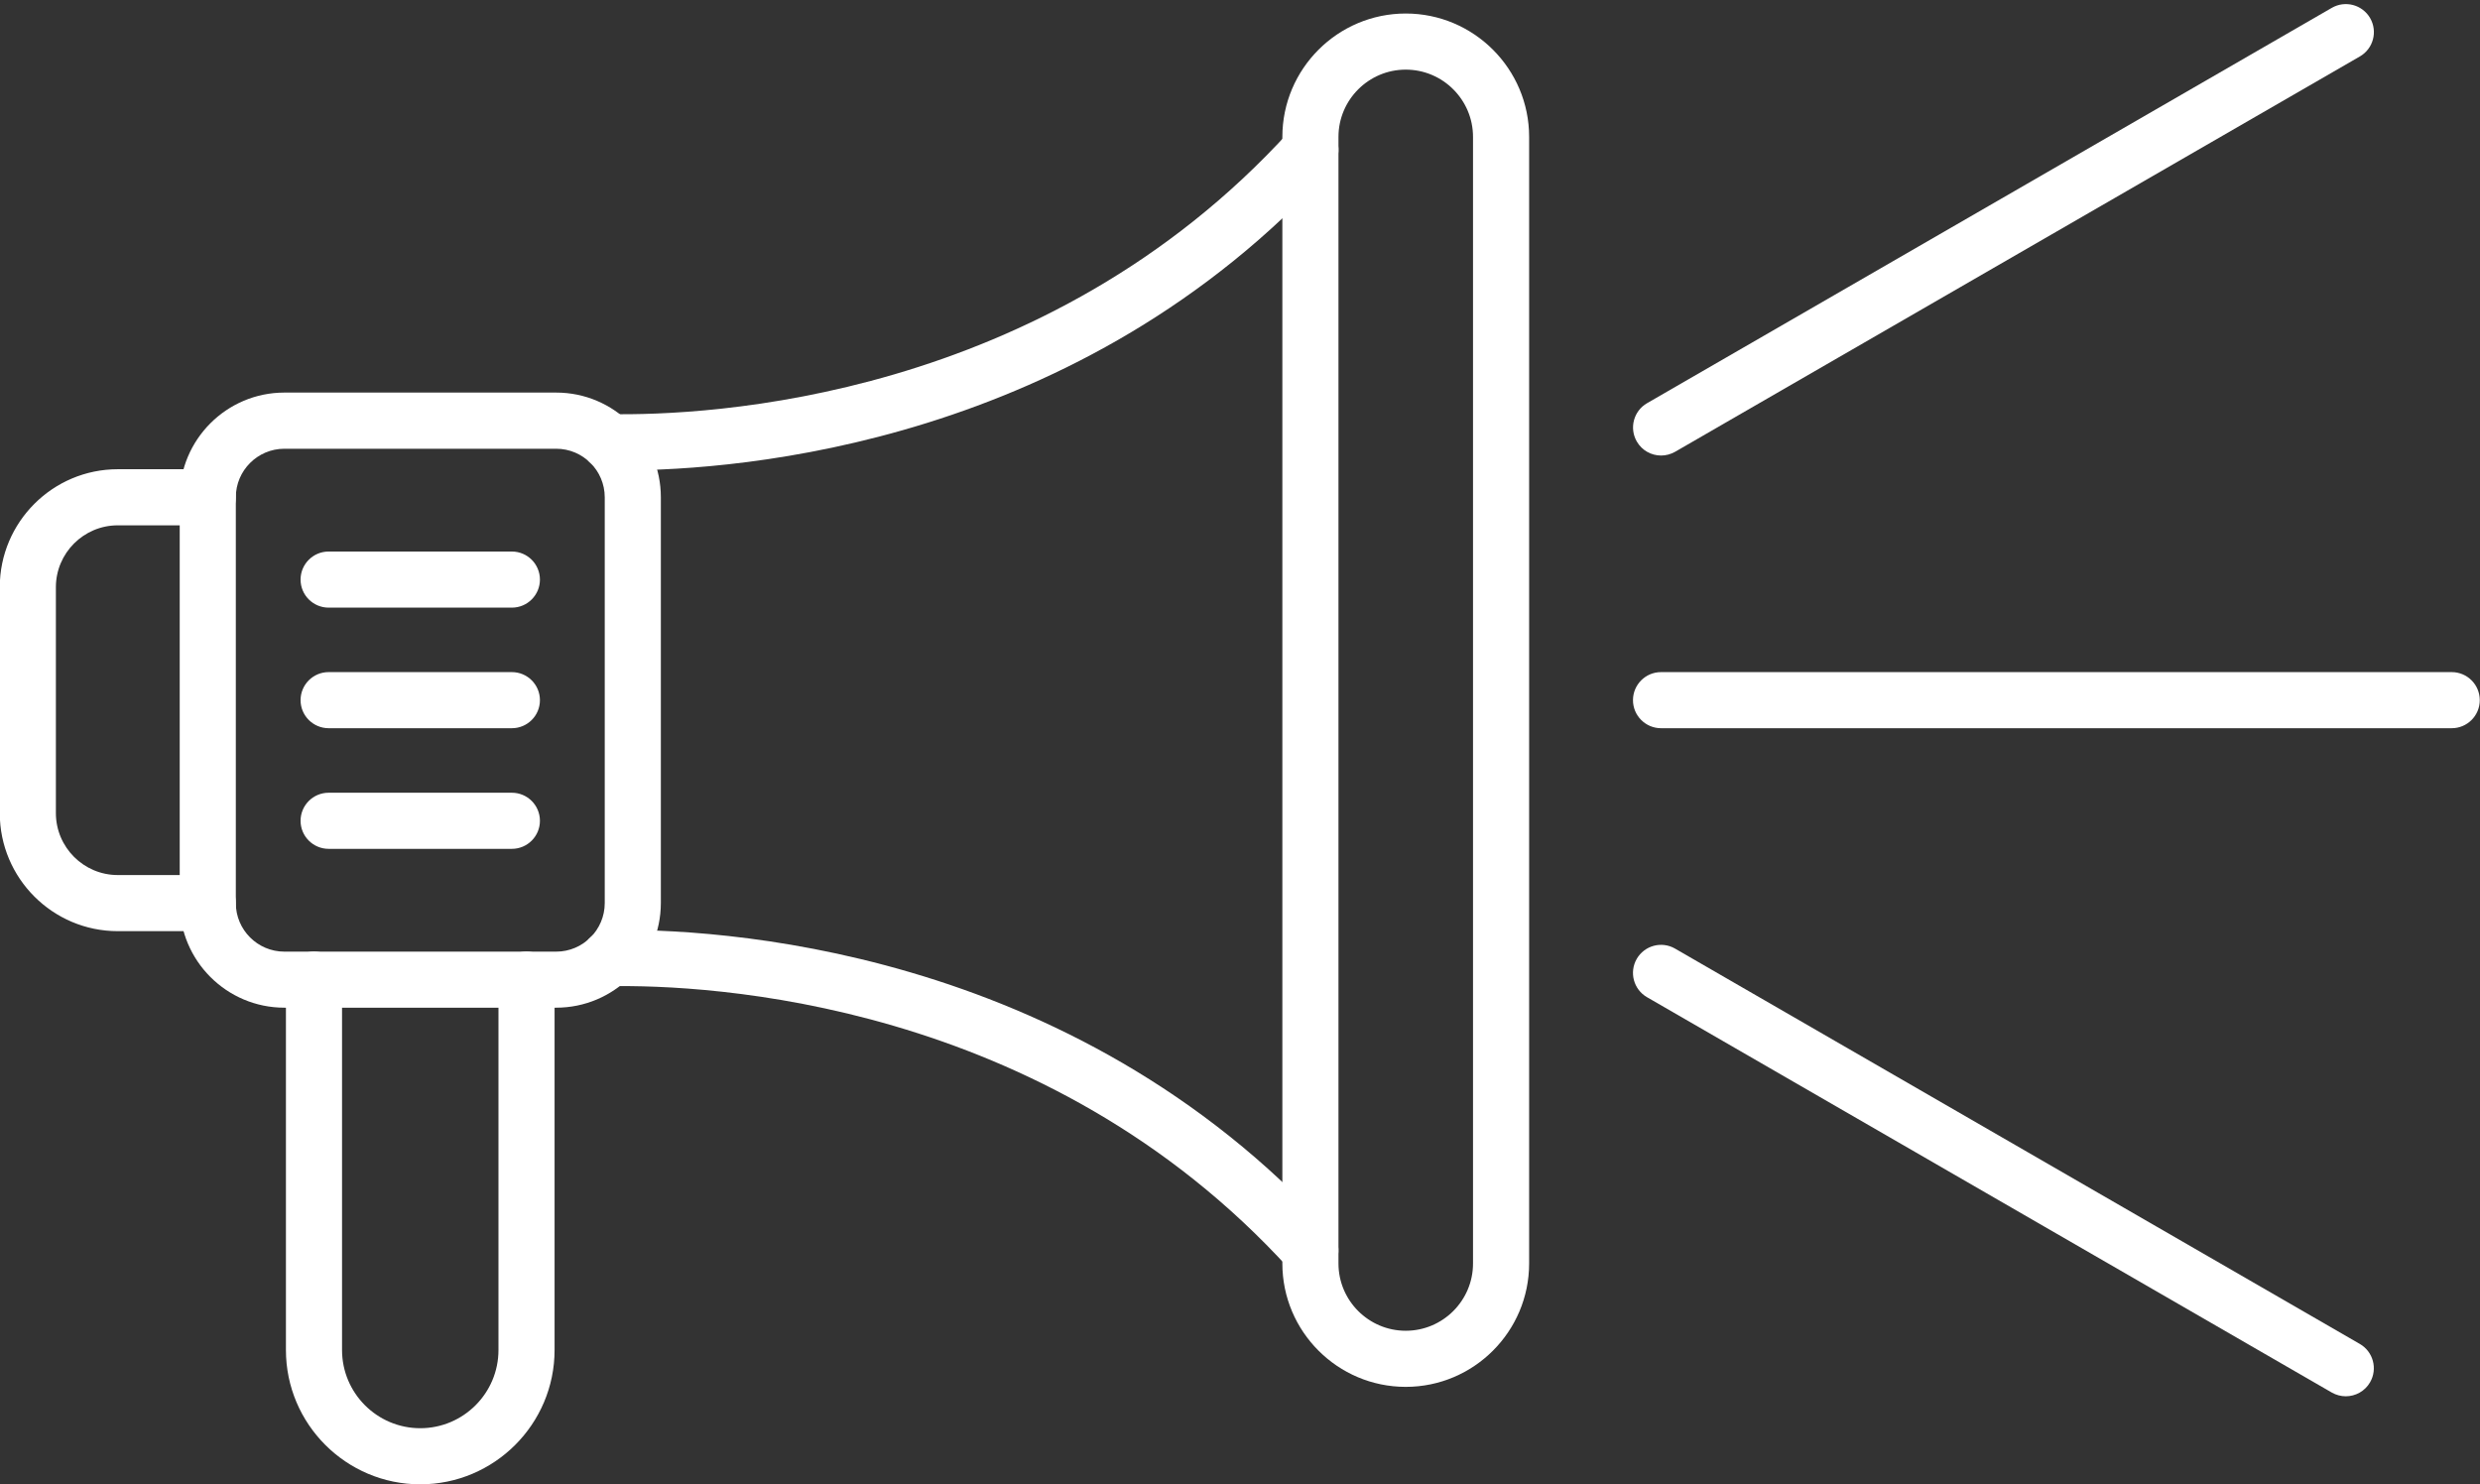
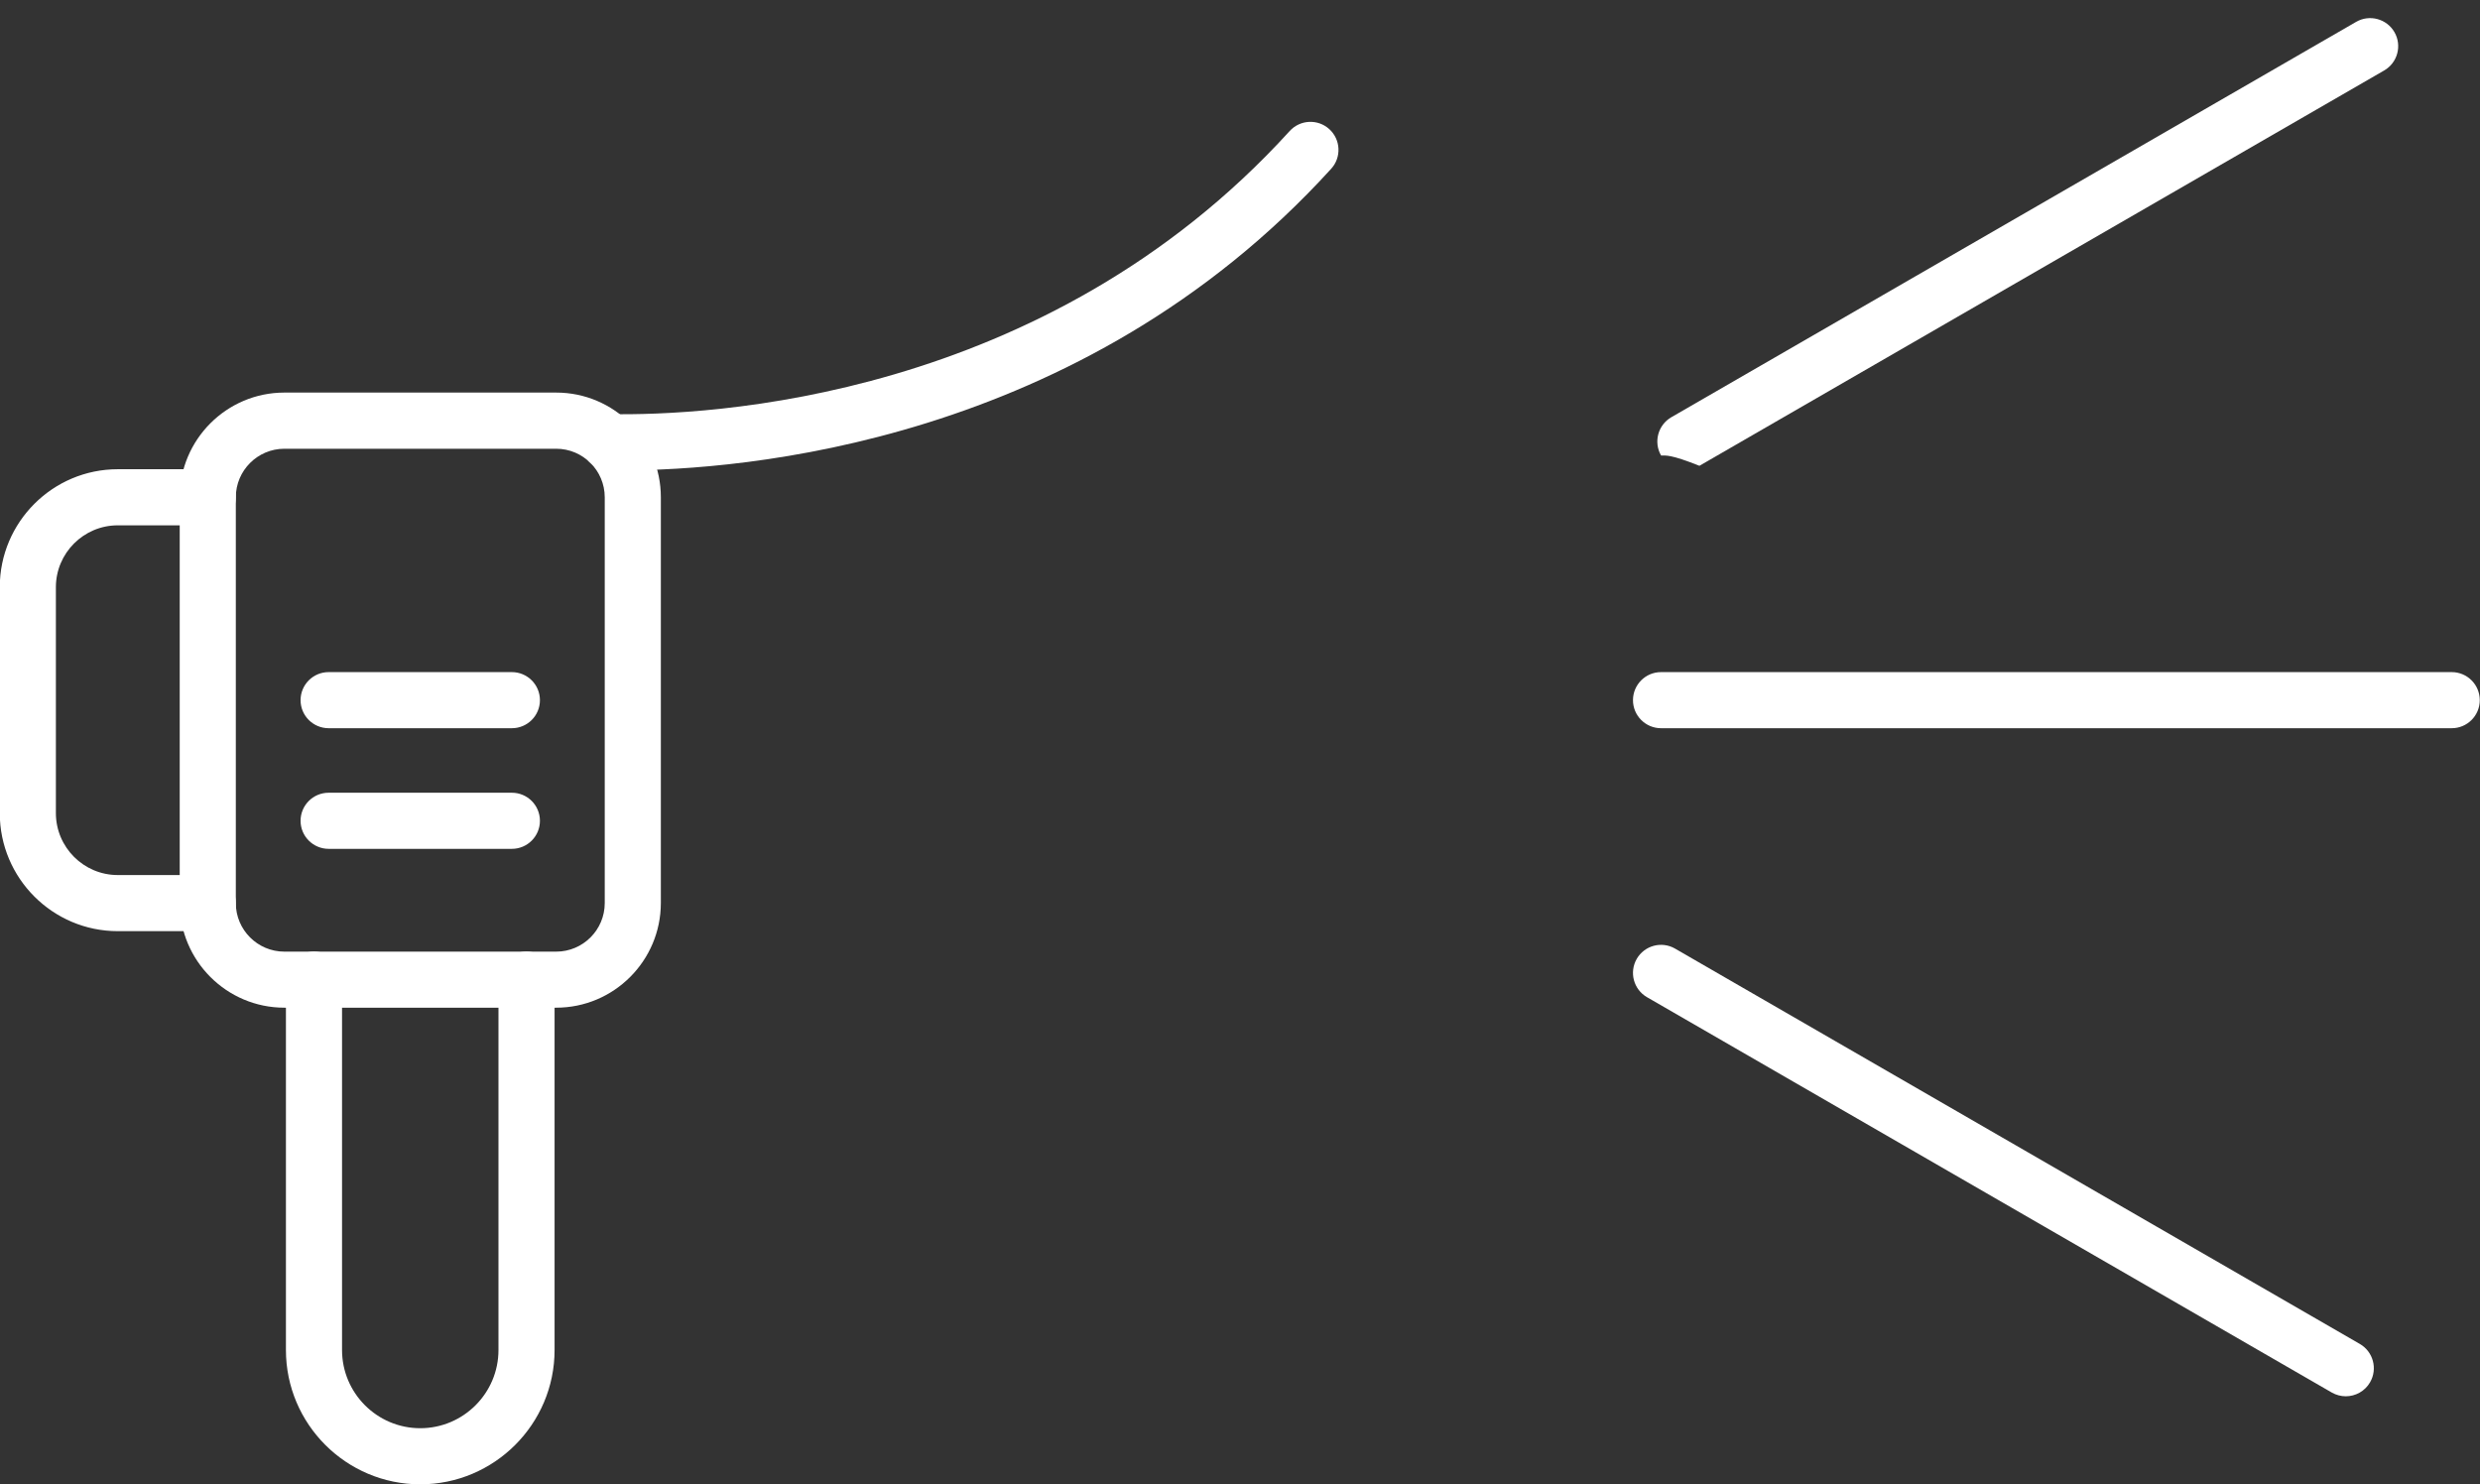
<svg xmlns="http://www.w3.org/2000/svg" fill="#ffffff" height="264.5" preserveAspectRatio="xMidYMid meet" version="1" viewBox="25.3 114.1 442.0 264.5" width="442" zoomAndPan="magnify">
  <rect x="25.3" y="114.1" width="442.0" height="264.5" fill="#333333" stroke="none" />
  <g>
    <g>
      <g id="change1_3">
        <path d="M462.26,243.89H321.34c-2.76,0-5-2.24-5-5s2.24-5,5-5h140.92c2.76,0,5,2.24,5,5S465.02,243.89,462.26,243.89z" />
      </g>
      <g>
        <g id="change1_11">
-           <path d="M321.35,195.29c-1.73,0-3.41-0.9-4.33-2.5c-1.38-2.39-0.56-5.45,1.83-6.83l122.04-70.46c2.39-1.38,5.45-0.56,6.83,1.83 c1.38,2.39,0.56,5.45-1.83,6.83l-122.04,70.46C323.05,195.07,322.19,195.29,321.35,195.29z" />
+           <path d="M321.35,195.29c-1.38-2.39-0.56-5.45,1.83-6.83l122.04-70.46c2.39-1.38,5.45-0.56,6.83,1.83 c1.38,2.39,0.56,5.45-1.83,6.83l-122.04,70.46C323.05,195.07,322.19,195.29,321.35,195.29z" />
        </g>
        <g id="change1_12">
          <path d="M443.38,362.96c-0.85,0-1.71-0.22-2.5-0.67l-122.04-70.46c-2.39-1.38-3.21-4.44-1.83-6.83 c1.38-2.39,4.44-3.21,6.83-1.83l122.04,70.46c2.39,1.38,3.21,4.44,1.83,6.83C446.79,362.06,445.1,362.96,443.38,362.96z" />
        </g>
      </g>
    </g>
    <g id="change1_8">
      <path d="M124.42,293.7H75.98c-10.28,0-18.65-8.37-18.65-18.65v-72.33c0-10.28,8.37-18.65,18.65-18.65h48.45 c10.28,0,18.65,8.36,18.65,18.65v72.33C143.07,285.34,134.71,293.7,124.42,293.7z M75.98,194.08c-4.77,0-8.65,3.88-8.65,8.65 v72.33c0,4.77,3.88,8.65,8.65,8.65h48.45c4.77,0,8.65-3.88,8.65-8.65v-72.33c0-4.77-3.88-8.65-8.65-8.65H75.98z" />
    </g>
    <g id="change1_5">
      <path d="M62.33,280.06H46.29c-11.6,0-21.03-9.44-21.03-21.04v-40.26c0-11.6,9.44-21.03,21.03-21.03h16.04c2.76,0,5,2.24,5,5 s-2.24,5-5,5H46.29c-6.08,0-11.03,4.95-11.03,11.03v40.26c0,6.08,4.95,11.04,11.03,11.04h16.04c2.76,0,5,2.24,5,5 S65.09,280.06,62.33,280.06z" />
    </g>
    <g id="change1_7">
      <path d="M136.22,197.93c-0.88,0-1.69-0.01-2.43-0.02c-2.76-0.05-4.96-2.33-4.91-5.09c0.05-2.76,2.33-4.95,5.09-4.91 c17.39,0.31,77.48-2.4,121.19-50.46c1.86-2.04,5.02-2.19,7.06-0.33c2.04,1.86,2.19,5.02,0.33,7.06 C217.88,193.29,157.31,197.93,136.22,197.93z" />
    </g>
    <g id="change1_4">
-       <path d="M258.85,341.97c-1.36,0-2.71-0.55-3.7-1.64c-43.71-48.05-103.81-50.77-121.19-50.46c-2.74,0.08-5.04-2.15-5.09-4.91 c-0.05-2.76,2.15-5.04,4.91-5.09c18.45-0.35,82.23,2.57,128.76,53.73c1.86,2.04,1.71,5.21-0.33,7.06 C261.26,341.54,260.05,341.97,258.85,341.97z" />
-     </g>
+       </g>
    <g id="change1_9">
-       <path d="M275.84,361.28c-12.13,0-21.99-9.87-21.99-21.99V138.5c0-12.13,9.87-21.99,21.99-21.99s21.99,9.86,21.99,21.99v200.79 C297.83,351.41,287.96,361.28,275.84,361.28z M275.84,126.51c-6.61,0-11.99,5.38-11.99,11.99v200.79 c0,6.61,5.38,11.99,11.99,11.99s11.99-5.38,11.99-11.99V138.5C287.83,131.89,282.45,126.51,275.84,126.51z" />
-     </g>
+       </g>
    <g id="change1_1">
      <path d="M100.2,378.65c-13.2,0-23.94-10.74-23.94-23.94V288.7c0-2.76,2.24-5,5-5s5,2.24,5,5v66.01c0,7.69,6.25,13.94,13.94,13.94 c7.69,0,13.94-6.25,13.94-13.94V288.7c0-2.76,2.24-5,5-5s5,2.24,5,5v66.01C124.14,367.91,113.4,378.65,100.2,378.65z" />
    </g>
    <g id="change1_6">
-       <path d="M116.53,222.4H83.87c-2.76,0-5-2.24-5-5s2.24-5,5-5h32.66c2.76,0,5,2.24,5,5S119.29,222.4,116.53,222.4z" />
-     </g>
+       </g>
    <g id="change1_2">
      <path d="M116.53,243.89H83.87c-2.76,0-5-2.24-5-5s2.24-5,5-5h32.66c2.76,0,5,2.24,5,5S119.29,243.89,116.53,243.89z" />
    </g>
    <g id="change1_10">
      <path d="M116.53,265.39H83.87c-2.76,0-5-2.24-5-5s2.24-5,5-5h32.66c2.76,0,5,2.24,5,5S119.29,265.39,116.53,265.39z" />
    </g>
  </g>
</svg>